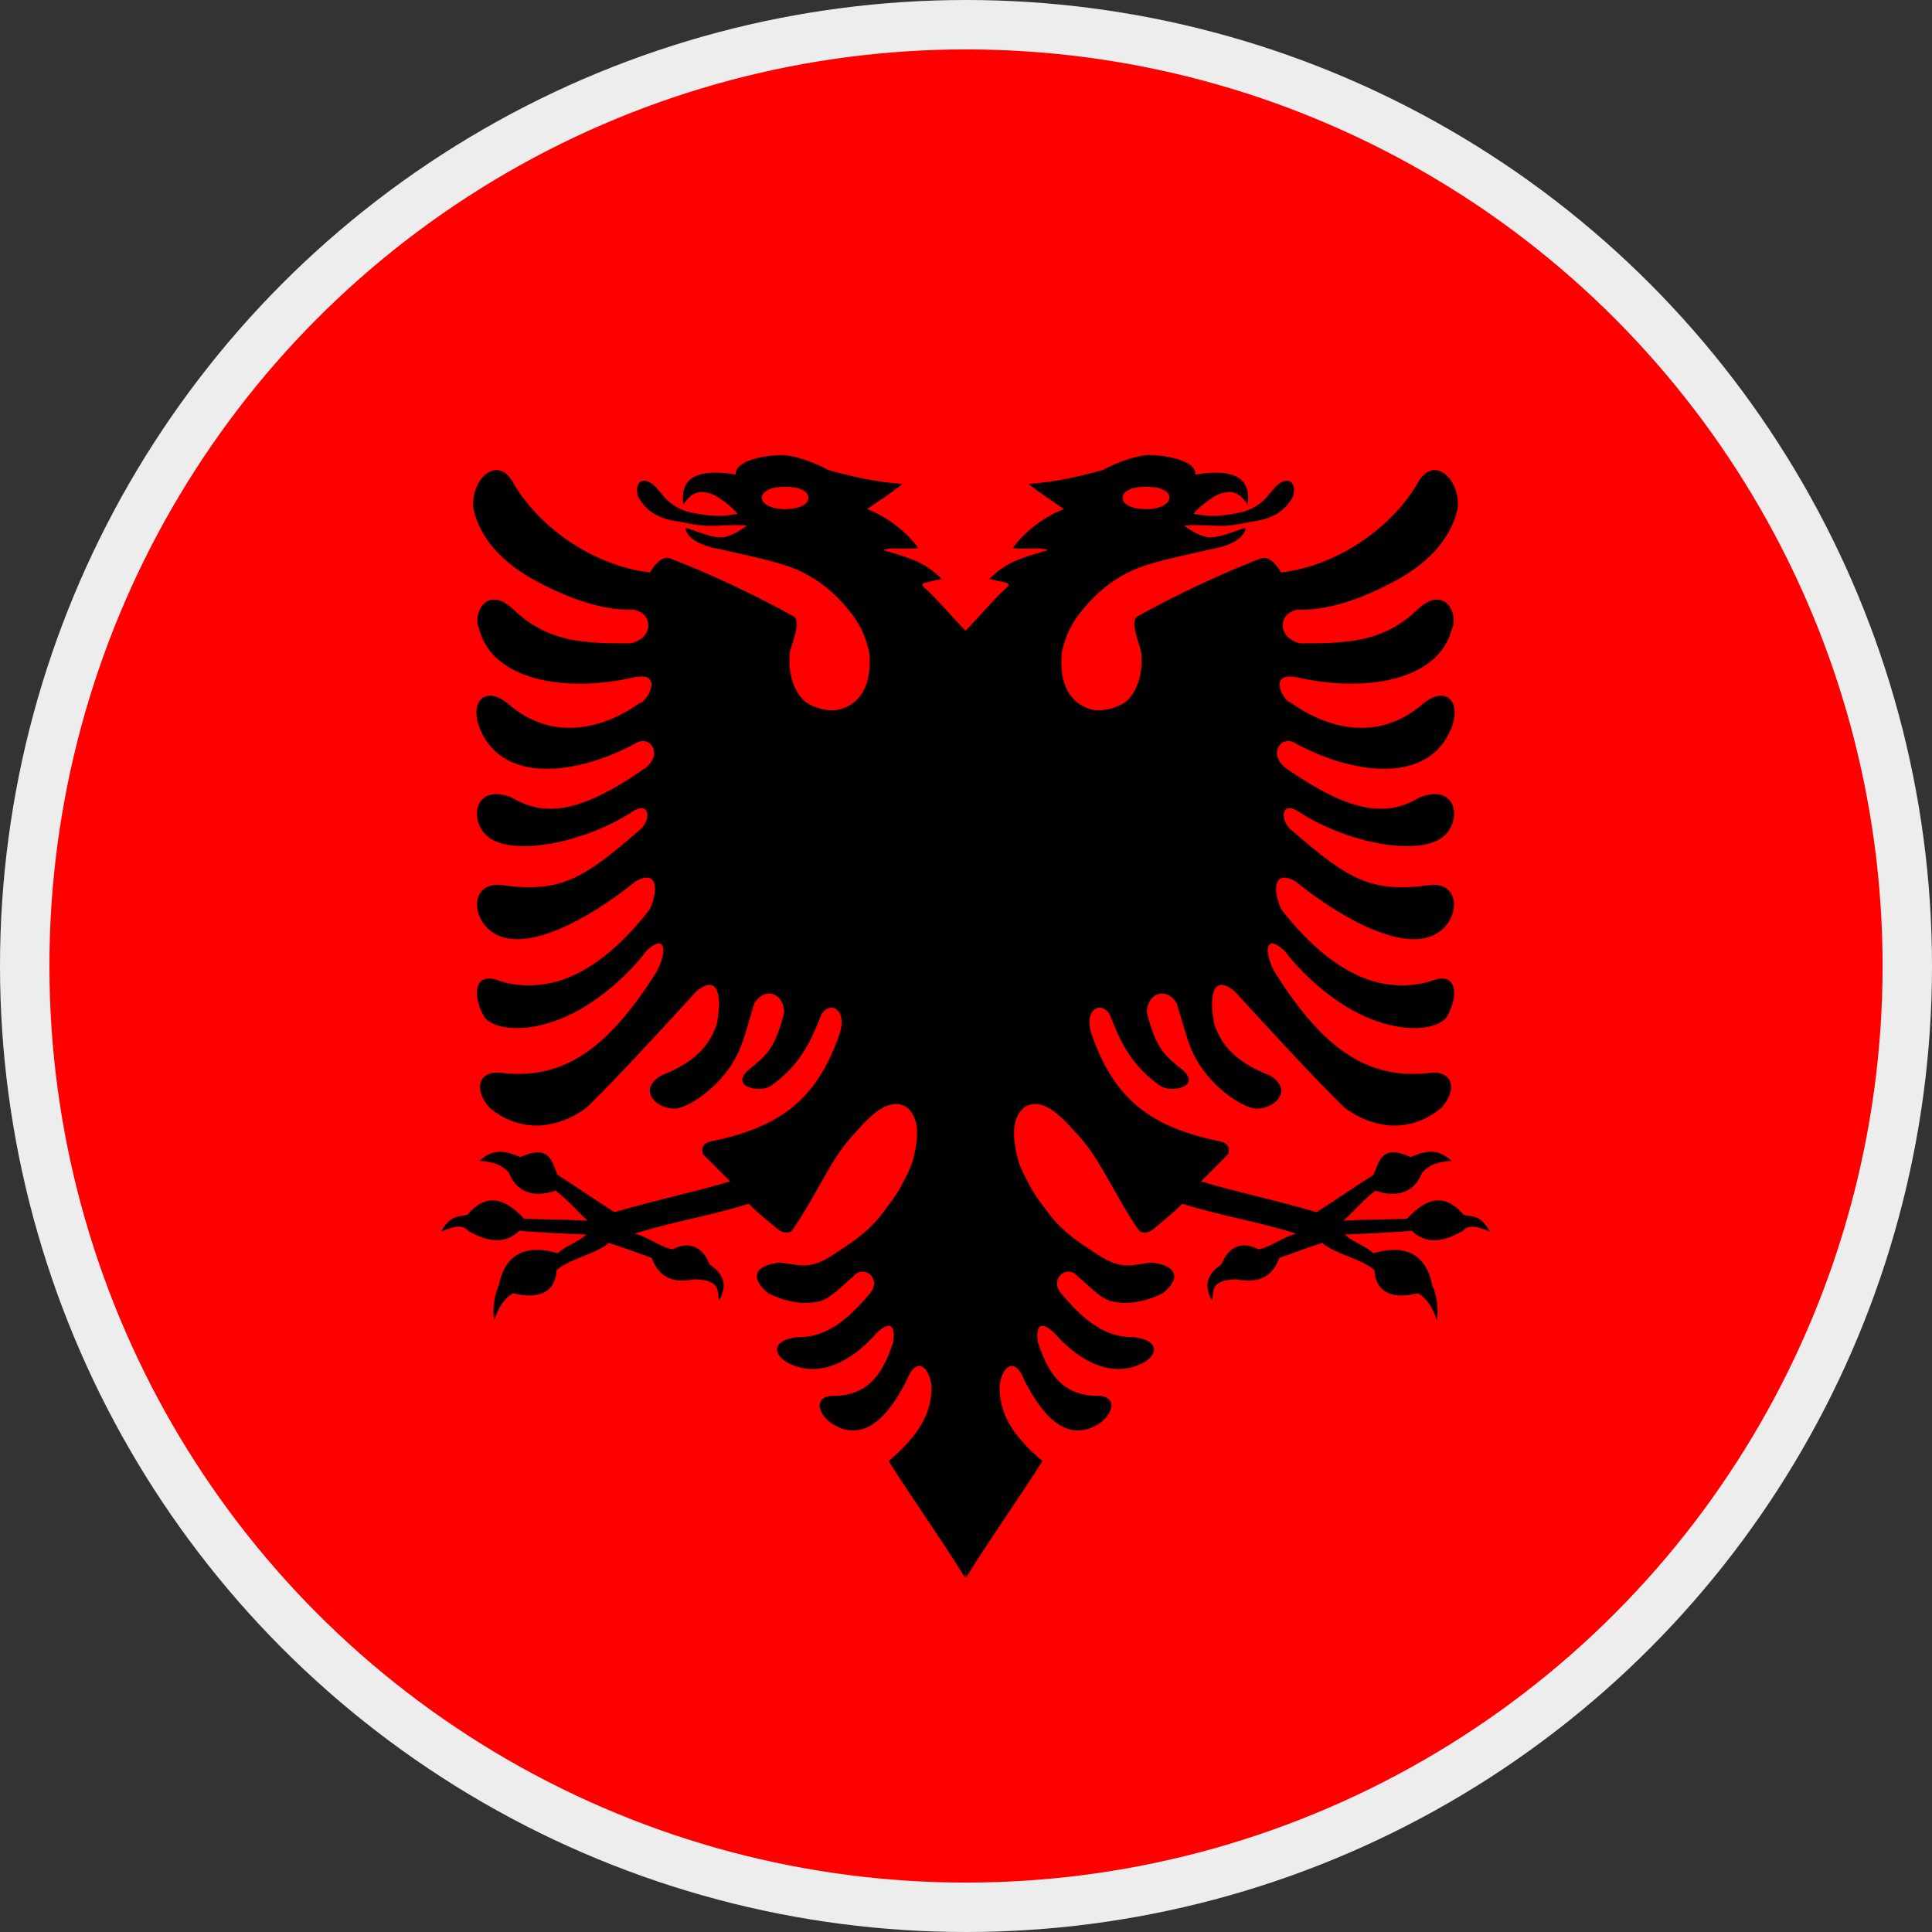
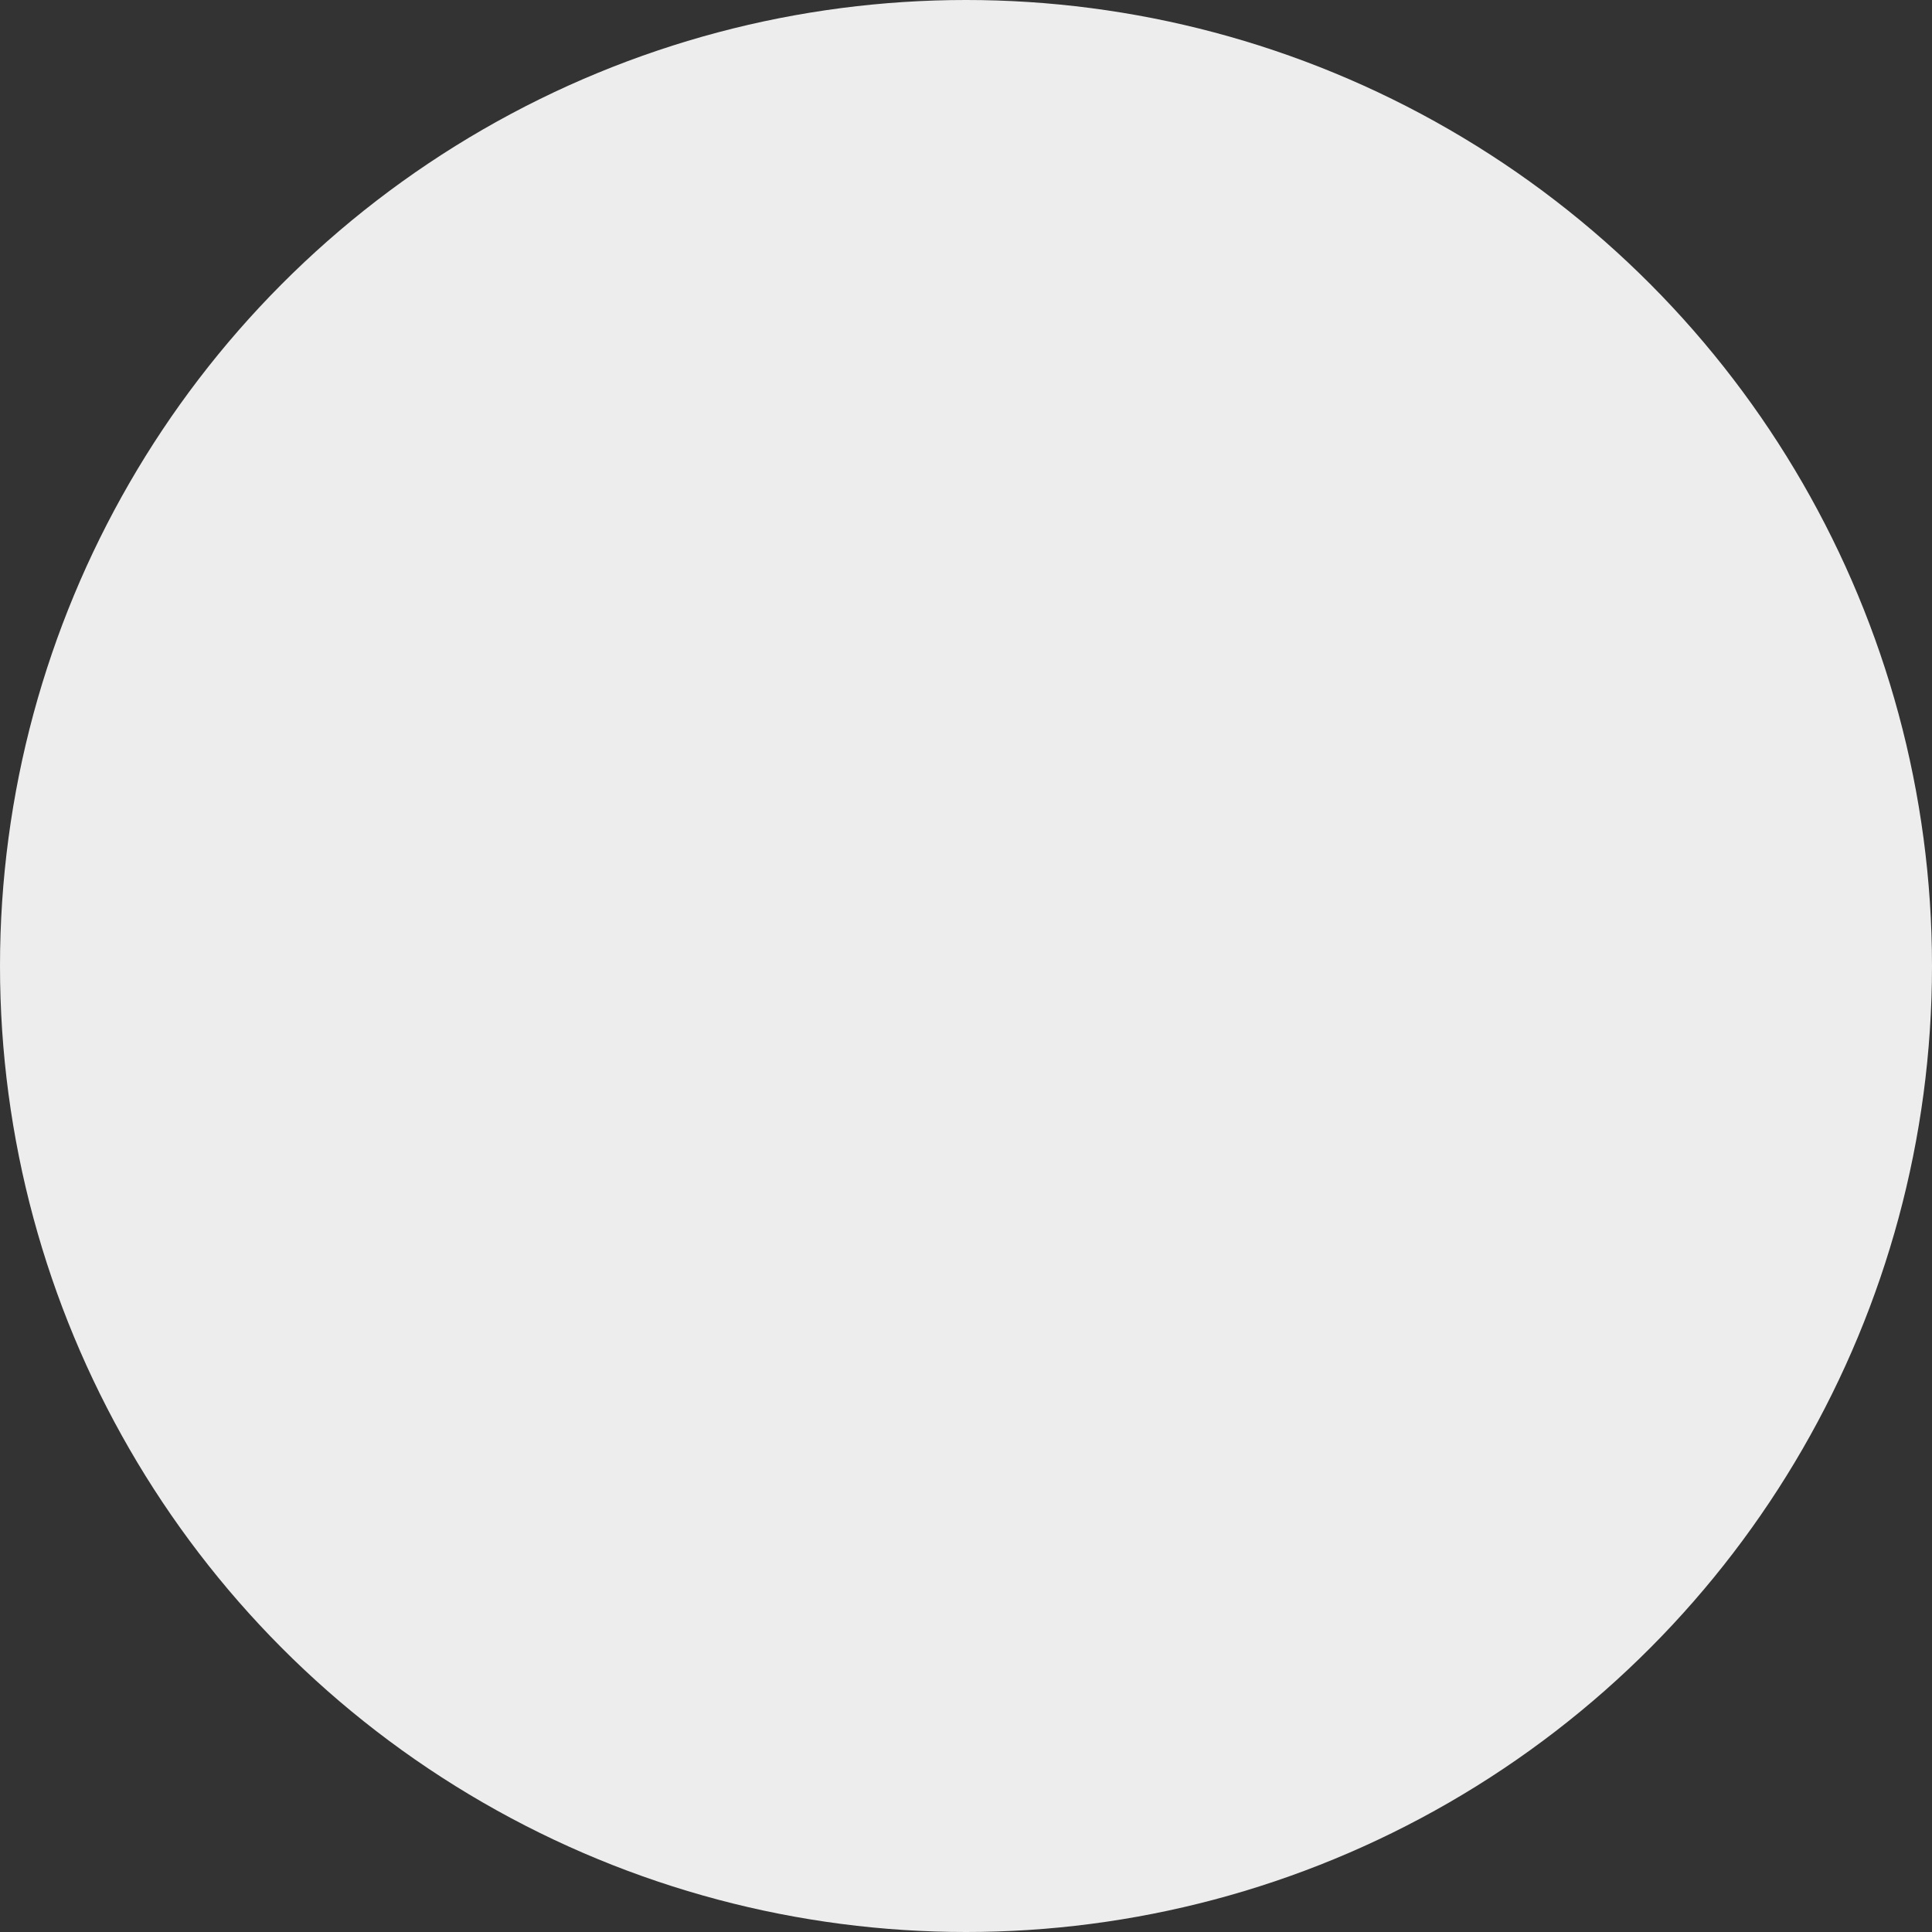
<svg xmlns="http://www.w3.org/2000/svg" xmlns:xlink="http://www.w3.org/1999/xlink" version="1.1" id="Ebene_1" x="0px" y="0px" viewBox="0 0 207.2 207.2" style="enable-background:new 0 0 207.2 207.2;" xml:space="preserve">
  <rect x="0" y="0" width="207.2" height="207.2" fill="#333333" stroke="none" />
  <style type="text/css">
	.st0{fill:#EDEDED;}
	.st1{clip-path:url(#SVGID_00000144330348901955301110000002996864021839693742_);fill:#FF0000;}
	.st2{clip-path:url(#SVGID_00000144330348901955301110000002996864021839693742_);}
	.st3{clip-path:url(#SVGID_00000040540737100157907330000004737849711596734609_);}
	.st4{clip-path:url(#SVGID_00000040540737100157907330000004737849711596734609_);fill:#DD0000;}
	.st5{clip-path:url(#SVGID_00000040540737100157907330000004737849711596734609_);fill:#FFCE00;}
	.st6{clip-path:url(#SVGID_00000065793900947638419180000009778012303778244273_);fill:#DC143C;}
	.st7{clip-path:url(#SVGID_00000065793900947638419180000009778012303778244273_);fill:#FFFFFF;}
	.st8{clip-path:url(#SVGID_00000031201854702846570570000015829806822225386644_);fill:#FFFFFF;}
	.st9{clip-path:url(#SVGID_00000031201854702846570570000015829806822225386644_);fill:#D52B1E;}
	.st10{clip-path:url(#SVGID_00000031201854702846570570000015829806822225386644_);fill:#0039A6;}
	.st11{clip-path:url(#SVGID_00000003081903009615251200000004060657409464562604_);}
	.st12{fill:#194092;}
	.st13{fill:#FFFFFF;}
	.st14{fill:#E20613;}
</style>
  <circle class="st0" cx="103.6" cy="103.6" r="103.6" />
  <g>
    <defs>
-       <circle id="SVGID_1_" cx="103.6" cy="103.6" r="98.3" />
-     </defs>
+       </defs>
    <clipPath id="SVGID_00000088122321272167109270000015026820368545210010_">
      <use xlink:href="#SVGID_1_" style="overflow:visible;" />
    </clipPath>
    <rect x="-34.2" y="5.3" style="clip-path:url(#SVGID_00000088122321272167109270000015026820368545210010_);fill:#FF0000;" width="275.5" height="196.8" />
    <path id="half_00000072257742737350800950000005009287618526765469_" style="clip-path:url(#SVGID_00000088122321272167109270000015026820368545210010_);" d="   M83.9,48.8c-1.9,0-5.1,0.6-5,2.1c-5.3-0.9-5.9,1.3-5.6,3.2c0.5-0.8,1.1-1.2,1.6-1.3c0.7-0.1,1.5,0.1,2.2,0.6c0.8,0.5,1.6,1.2,2,1.7   c-1.9,0.4-3.3,0.2-4.8-0.1c-0.7-0.1-1.7-0.5-2.3-1c-0.6-0.4-0.8-0.8-1.7-1.8c-1.1-1.1-2.3-0.8-1.9,1c0.9,1.7,2.3,2.4,4.1,2.7   c0.9,0.1,2.2,0.5,3.6,0.5c1.5,0,3.1-0.2,4,0c-0.5,0.3-1.2,0.9-2.4,1.2c-1.2,0.2-3.1-0.7-4.2-1c0.1,1,1.4,1.9,3.7,2.3   c3.9,0.9,7.2,1.5,9.3,2.7c2.2,1.2,3.5,2.6,4.5,3.8c1.9,2.3,2,4,2.2,4.4c0.4,3.6-0.9,5.7-3.2,6.3c-1.2,0.3-3.3-0.3-4-1.2   c-0.8-0.9-1.5-2.5-1.3-4.9c0.2-1,1.3-3.4,0.4-3.9c-4.3-2.4-9.5-4.8-13.2-6.2c-1-0.4-1.9,1-2.2,1.5c-6.4-0.8-12.1-5.1-14.7-9.7   c-1.8-3.1-4.7,0-4.2,3c0.8,3.3,3.3,5.7,6.3,7.4c3.1,1.7,7,3.4,10.9,3.3c2.1,0.4,2.1,3.1-0.4,3.6c-5,0-8.9-0.1-12.6-3.7   c-2.8-2.6-4.4,0.5-3.6,2.2c1.4,5.4,9.1,6.9,16.8,5.1c3-0.5,1.2,2.7,0.4,2.8c-3.2,2.3-9,4.6-14.2,0c-2.3-1.8-3.9-0.3-3.1,2.3   c2.3,6.7,10.9,5.3,16.9,2c1.5-0.9,2.9,1.1,1.1,2.6c-7.4,5.2-11.1,5.2-14.5,3.2c-4.2-1.6-4.6,3-2.1,4.5c2.8,1.7,9.8,0.4,14.9-2.8   c2.2-1.6,2.3,0.9,0.9,1.9c-6.1,5.3-8.5,6.7-14.9,5.8c-3.2-0.2-3.1,3.7-0.6,5.2c3.4,2.1,10-1.4,15.2-5.6c2.2-1.2,2.5,0.7,1.5,3   c-3.1,4-6.1,6.3-8.9,7.4c-2.8,1.1-5.6,0.9-7.5,0.2c-2.4-0.8-2.7,1.6-1.4,3.9c0.8,1.3,4,1.8,7.6,0.5c3.5-1.2,7.3-4.2,9.9-7.6   c2.3-2,2,0.7,0.9,2.5c-5.2,8.2-9.9,11.3-16.2,10.7c-2.8-0.5-3.4,1.7-1.6,3.7c3.1,2.6,7,2.5,10.4,0c3-2.9,8.8-9.2,11.8-12.5   c2.1-1.7,2.8,0,2.2,3.4c-0.6,2-2,4.1-5.9,5.6c-2.7,1.5-0.7,3.6,1.3,3.6c1.1,0,3.3-1.3,5-3.2c2.2-2.5,2.4-4.2,3.6-8.1   c1.2-1.9,3.2-1,3.2,1c-1,3.9-1.9,4.6-3.9,6.2c-1.9,1.8,1.3,2.4,2.4,1.7c3.2-2.2,4.4-4.9,5.4-7.5c0.8-1.8,3-0.9,2,2   c-2.5,7.1-6.5,9.9-13.7,11.4c-0.7,0.1-1.2,0.6-0.9,1.4c1,1,1.9,1.9,2.9,2.9c-4.4,1.3-8,2-12.4,3.3c-2.2-1.4-3.9-2.6-6.1-4   c-0.6-1.3-0.8-3.4-4-1.9c-2.2-1-3.2-0.6-4.4,0.4c1.7,0.1,2.5,0.5,3.2,1.3c0.9,2.3,2.9,2.6,5,1.9c1.4,1.1,2.1,2,3.4,3.2   c-2.5-0.1-4.3-0.1-6.8-0.2c-2.4-2.6-4.3-2.5-6.1-0.4c-1.3,0.2-1.9,0.2-2.8,1.8c1.4-0.6,2.3-0.8,2.9-0.1c2.6,1.5,4.2,1.2,5.5,0   c2.5,0.2,4.7,0.3,7.2,0.4c-0.9,0.8-2.2,1.2-3.1,2c-3.7-1.1-5.7,0.4-6.3,3.4c-0.5,1.2-0.7,2.5-0.5,3.8c0.4-1.2,0.9-2.2,2-2.9   c3.3,0.8,4.6-0.5,4.7-2.5c1.6-1.3,4-1.6,5.6-2.9c1.9,0.6,2.8,1,4.6,1.6c0.7,2,2.2,2.8,4.6,2.3c2.9,0.1,2.4,1.3,2.6,2.3   c0.8-1.4,0.8-2.7-1-3.9c-0.7-1.8-2.1-2.6-4-1.6c-1.8-0.5-2.3-1.2-4-1.7c4.5-1.4,7.7-1.8,12.2-3.2c1.1,1.1,2,1.8,3.2,2.8   c0.6,0.4,1.2,0.4,1.5,0c2.8-4.1,4.1-7.7,6.7-10.4c1-1.1,2.3-2.6,3.7-3c0.7-0.2,1.6-0.1,2.1,0.5c0.6,0.6,1,1.7,0.8,3.4   c-0.3,2.4-0.8,3.1-1.5,4.5c-0.7,1.4-1.5,2.3-2.3,3.4c-1.7,2.2-3.9,3.4-5.2,4.3c-2.6,1.7-3.7,1-5.7,0.8c-2.6,0.3-3.3,1.6-1.2,3.3   c2,1,3.8,1.2,5.3,0.9c1.3-0.2,2.7-1.8,3.8-2.7c1.2-1.4,3.1,0.3,1.8,1.8c-2.4,2.9-4.8,4.8-7.8,4.7c-3.1,0.4-2.5,2.2-0.5,3   c3.7,1.5,7.1-1.3,8.8-3.2c1.3-1.4,2.3-1.5,2,0.7c-1.3,4.1-3.1,5.6-6,5.8c-2.4-0.2-2.4,1.6-0.7,2.9c4,2.7,6.8-1.9,8.2-4.7   c1-2.5,2.4-1.3,2.6,0.8c0,2.8-1.2,5.1-4.6,8c2.6,4.1,5.6,8.3,8.2,12.5l7.9-87.7l-7.9-13.9c-0.8-0.8-3.6-4-4.3-4.5   c-0.3-0.3-0.4-0.5,0-0.6c0.4-0.1,1.3-0.3,1.8-0.4c-1.7-1.7-3.1-2.2-6.3-3.1c0.8-0.3,1.5-0.1,3.8-0.2c-0.9-1.3-2.9-3.2-5.5-4.2   c1.7-1.2,2-1.3,3.8-2.7c-2.9-0.2-5.5-0.8-8-1.5C87.2,49.5,85,48.8,83.9,48.8L83.9,48.8z M84.2,52.2c1.6,0,2.5,0.5,2.5,1.2   c0,0.7-1,1.2-2.5,1.2c-1.6,0-2.5-0.6-2.5-1.2C81.7,52.7,82.7,52.2,84.2,52.2z" />
-     <path style="clip-path:url(#SVGID_00000088122321272167109270000015026820368545210010_);" d="M123.2,48.8c1.9,0,5.1,0.6,5,2.1   c5.3-0.9,5.9,1.3,5.6,3.2c-0.5-0.8-1.1-1.2-1.6-1.3c-0.7-0.1-1.5,0.1-2.2,0.6c-0.8,0.5-1.6,1.2-2,1.7c1.9,0.4,3.3,0.2,4.8-0.1   c0.7-0.1,1.7-0.5,2.3-1c0.6-0.4,0.8-0.8,1.7-1.8c1.1-1.1,2.3-0.8,1.9,1c-0.9,1.7-2.3,2.4-4.1,2.7c-0.9,0.1-2.2,0.5-3.6,0.5   c-1.5,0-3.1-0.2-4,0c0.5,0.3,1.2,0.9,2.4,1.2c1.2,0.2,3.1-0.7,4.2-1c-0.1,1-1.4,1.9-3.7,2.3c-3.9,0.9-7.2,1.5-9.3,2.7   c-2.2,1.2-3.5,2.6-4.5,3.8c-1.9,2.3-2,4-2.2,4.4c-0.4,3.6,0.9,5.7,3.2,6.3c1.2,0.3,3.3-0.3,4-1.2c0.8-0.9,1.5-2.5,1.3-4.9   c-0.2-1-1.3-3.4-0.4-3.9c4.3-2.4,9.5-4.8,13.2-6.2c1-0.4,1.9,1,2.2,1.5c6.4-0.8,12.1-5.1,14.7-9.7c1.8-3.1,4.7,0,4.2,3   c-0.8,3.3-3.3,5.7-6.3,7.4c-3.1,1.7-7,3.4-10.9,3.3c-2.1,0.4-2.1,3.1,0.4,3.6c5,0,8.9-0.1,12.6-3.7c2.8-2.6,4.4,0.5,3.6,2.2   c-1.4,5.4-9.1,6.9-16.8,5.1c-3-0.5-1.2,2.7-0.4,2.8c3.2,2.3,9,4.6,14.2,0c2.3-1.8,3.9-0.3,3.1,2.3c-2.3,6.7-10.9,5.3-16.9,2   c-1.5-0.9-2.9,1.1-1.1,2.6c7.4,5.2,11.1,5.2,14.5,3.2c4.2-1.6,4.6,3,2.1,4.5c-2.8,1.7-9.8,0.4-14.9-2.8c-2.2-1.6-2.3,0.9-0.9,1.9   c6.1,5.3,8.5,6.7,14.9,5.8c3.2-0.2,3.1,3.7,0.6,5.2c-3.4,2.1-10-1.4-15.2-5.6c-2.2-1.2-2.5,0.7-1.5,3c3.1,4,6.1,6.3,8.9,7.4   c2.8,1.1,5.6,0.9,7.5,0.2c2.4-0.8,2.7,1.6,1.4,3.9c-0.8,1.3-4,1.8-7.6,0.5c-3.5-1.2-7.3-4.2-9.9-7.6c-2.3-2-2,0.7-0.9,2.5   c5.2,8.2,9.9,11.3,16.2,10.7c2.8-0.5,3.4,1.7,1.6,3.7c-3.1,2.6-7,2.5-10.4,0c-3-2.9-8.8-9.2-11.8-12.5c-2.1-1.7-2.8,0-2.2,3.4   c0.6,2,2,4.1,5.9,5.6c2.7,1.5,0.7,3.6-1.3,3.6c-1.1,0-3.3-1.3-5-3.2c-2.2-2.5-2.4-4.2-3.6-8.1c-1.2-1.9-3.2-1-3.2,1   c1,3.9,1.9,4.6,3.9,6.2c1.9,1.8-1.3,2.4-2.4,1.7c-3.2-2.2-4.4-4.9-5.4-7.5c-0.8-1.8-3-0.9-2,2c2.5,7.1,6.5,9.9,13.7,11.4   c0.7,0.1,1.2,0.6,0.9,1.4c-1,1-1.9,1.9-2.9,2.9c4.4,1.3,8,2,12.4,3.3c2.2-1.4,3.9-2.6,6.1-4c0.6-1.3,0.8-3.4,4-1.9   c2.2-1,3.2-0.6,4.4,0.4c-1.7,0.1-2.5,0.5-3.2,1.3c-0.9,2.3-2.9,2.6-5,1.9c-1.4,1.1-2.1,2-3.4,3.2c2.5-0.1,4.3-0.1,6.8-0.2   c2.4-2.6,4.3-2.5,6.1-0.4c1.3,0.2,1.9,0.2,2.8,1.8c-1.4-0.6-2.3-0.8-2.9-0.1c-2.6,1.5-4.2,1.2-5.5,0c-2.5,0.2-4.7,0.3-7.2,0.4   c0.9,0.8,2.2,1.2,3.1,2c3.7-1.1,5.7,0.4,6.3,3.4c0.5,1.2,0.7,2.5,0.5,3.8c-0.4-1.2-0.9-2.2-2-2.9c-3.3,0.8-4.6-0.5-4.7-2.5   c-1.6-1.3-4-1.6-5.6-2.9c-1.9,0.6-2.8,1-4.6,1.6c-0.7,2-2.2,2.8-4.6,2.3c-2.9,0.1-2.4,1.3-2.6,2.3c-0.8-1.4-0.8-2.7,1-3.9   c0.7-1.8,2.1-2.6,4-1.6c1.8-0.5,2.3-1.2,4-1.7c-4.5-1.4-7.7-1.8-12.2-3.2c-1.1,1.1-2,1.8-3.2,2.8c-0.6,0.4-1.2,0.4-1.5,0   c-2.8-4.1-4.1-7.7-6.7-10.4c-1-1.1-2.3-2.6-3.7-3c-0.7-0.2-1.6-0.1-2.1,0.5c-0.6,0.6-1,1.7-0.8,3.4c0.3,2.4,0.8,3.1,1.5,4.5   c0.7,1.4,1.5,2.3,2.3,3.4c1.7,2.2,3.9,3.4,5.2,4.3c2.6,1.7,3.7,1,5.7,0.8c2.6,0.3,3.3,1.6,1.2,3.3c-2,1-3.8,1.2-5.3,0.9   c-1.3-0.2-2.7-1.8-3.8-2.7c-1.2-1.4-3.1,0.3-1.8,1.8c2.4,2.9,4.8,4.8,7.8,4.7c3.1,0.4,2.5,2.2,0.5,3c-3.7,1.5-7.1-1.3-8.8-3.2   c-1.3-1.4-2.3-1.5-2,0.7c1.3,4.1,3.1,5.6,6,5.8c2.4-0.2,2.4,1.6,0.7,2.9c-4,2.7-6.8-1.9-8.2-4.7c-1-2.5-2.4-1.3-2.6,0.8   c0,2.8,1.2,5.1,4.6,8c-2.6,4.1-5.6,8.3-8.2,12.5l-7.9-87.7l7.9-13.9c0.8-0.8,3.6-4,4.3-4.5c0.3-0.3,0.4-0.5,0-0.6   c-0.4-0.1-1.3-0.3-1.8-0.4c1.7-1.7,3.1-2.2,6.3-3.1c-0.8-0.3-1.5-0.1-3.8-0.2c0.9-1.3,2.9-3.2,5.5-4.2c-1.7-1.2-2-1.3-3.8-2.7   c2.9-0.2,5.5-0.8,8-1.5C119.9,49.5,122.1,48.8,123.2,48.8L123.2,48.8z M122.9,52.2c-1.6,0-2.5,0.5-2.5,1.2c0,0.7,1,1.2,2.5,1.2   c1.6,0,2.5-0.6,2.5-1.2C125.5,52.7,124.5,52.2,122.9,52.2z" />
  </g>
  <g>
    <defs>
-       <circle id="SVGID_00000127037640352660797830000002125677921640146079_" cx="330.7" cy="103.7" r="98.3" />
-     </defs>
+       </defs>
    <clipPath id="SVGID_00000080178931898139501540000004831815160160238732_">
      <use xlink:href="#SVGID_00000127037640352660797830000002125677921640146079_" style="overflow:visible;" />
    </clipPath>
    <rect id="black_stripe" x="166.8" y="5.3" style="clip-path:url(#SVGID_00000080178931898139501540000004831815160160238732_);" width="327.8" height="196.7" />
-     <rect id="red_stripe" x="166.8" y="70.9" style="clip-path:url(#SVGID_00000080178931898139501540000004831815160160238732_);fill:#DD0000;" width="327.8" height="131.1" />
    <rect id="gold_stripe" x="166.8" y="136.4" style="clip-path:url(#SVGID_00000080178931898139501540000004831815160160238732_);fill:#FFCE00;" width="327.8" height="65.6" />
  </g>
</svg>